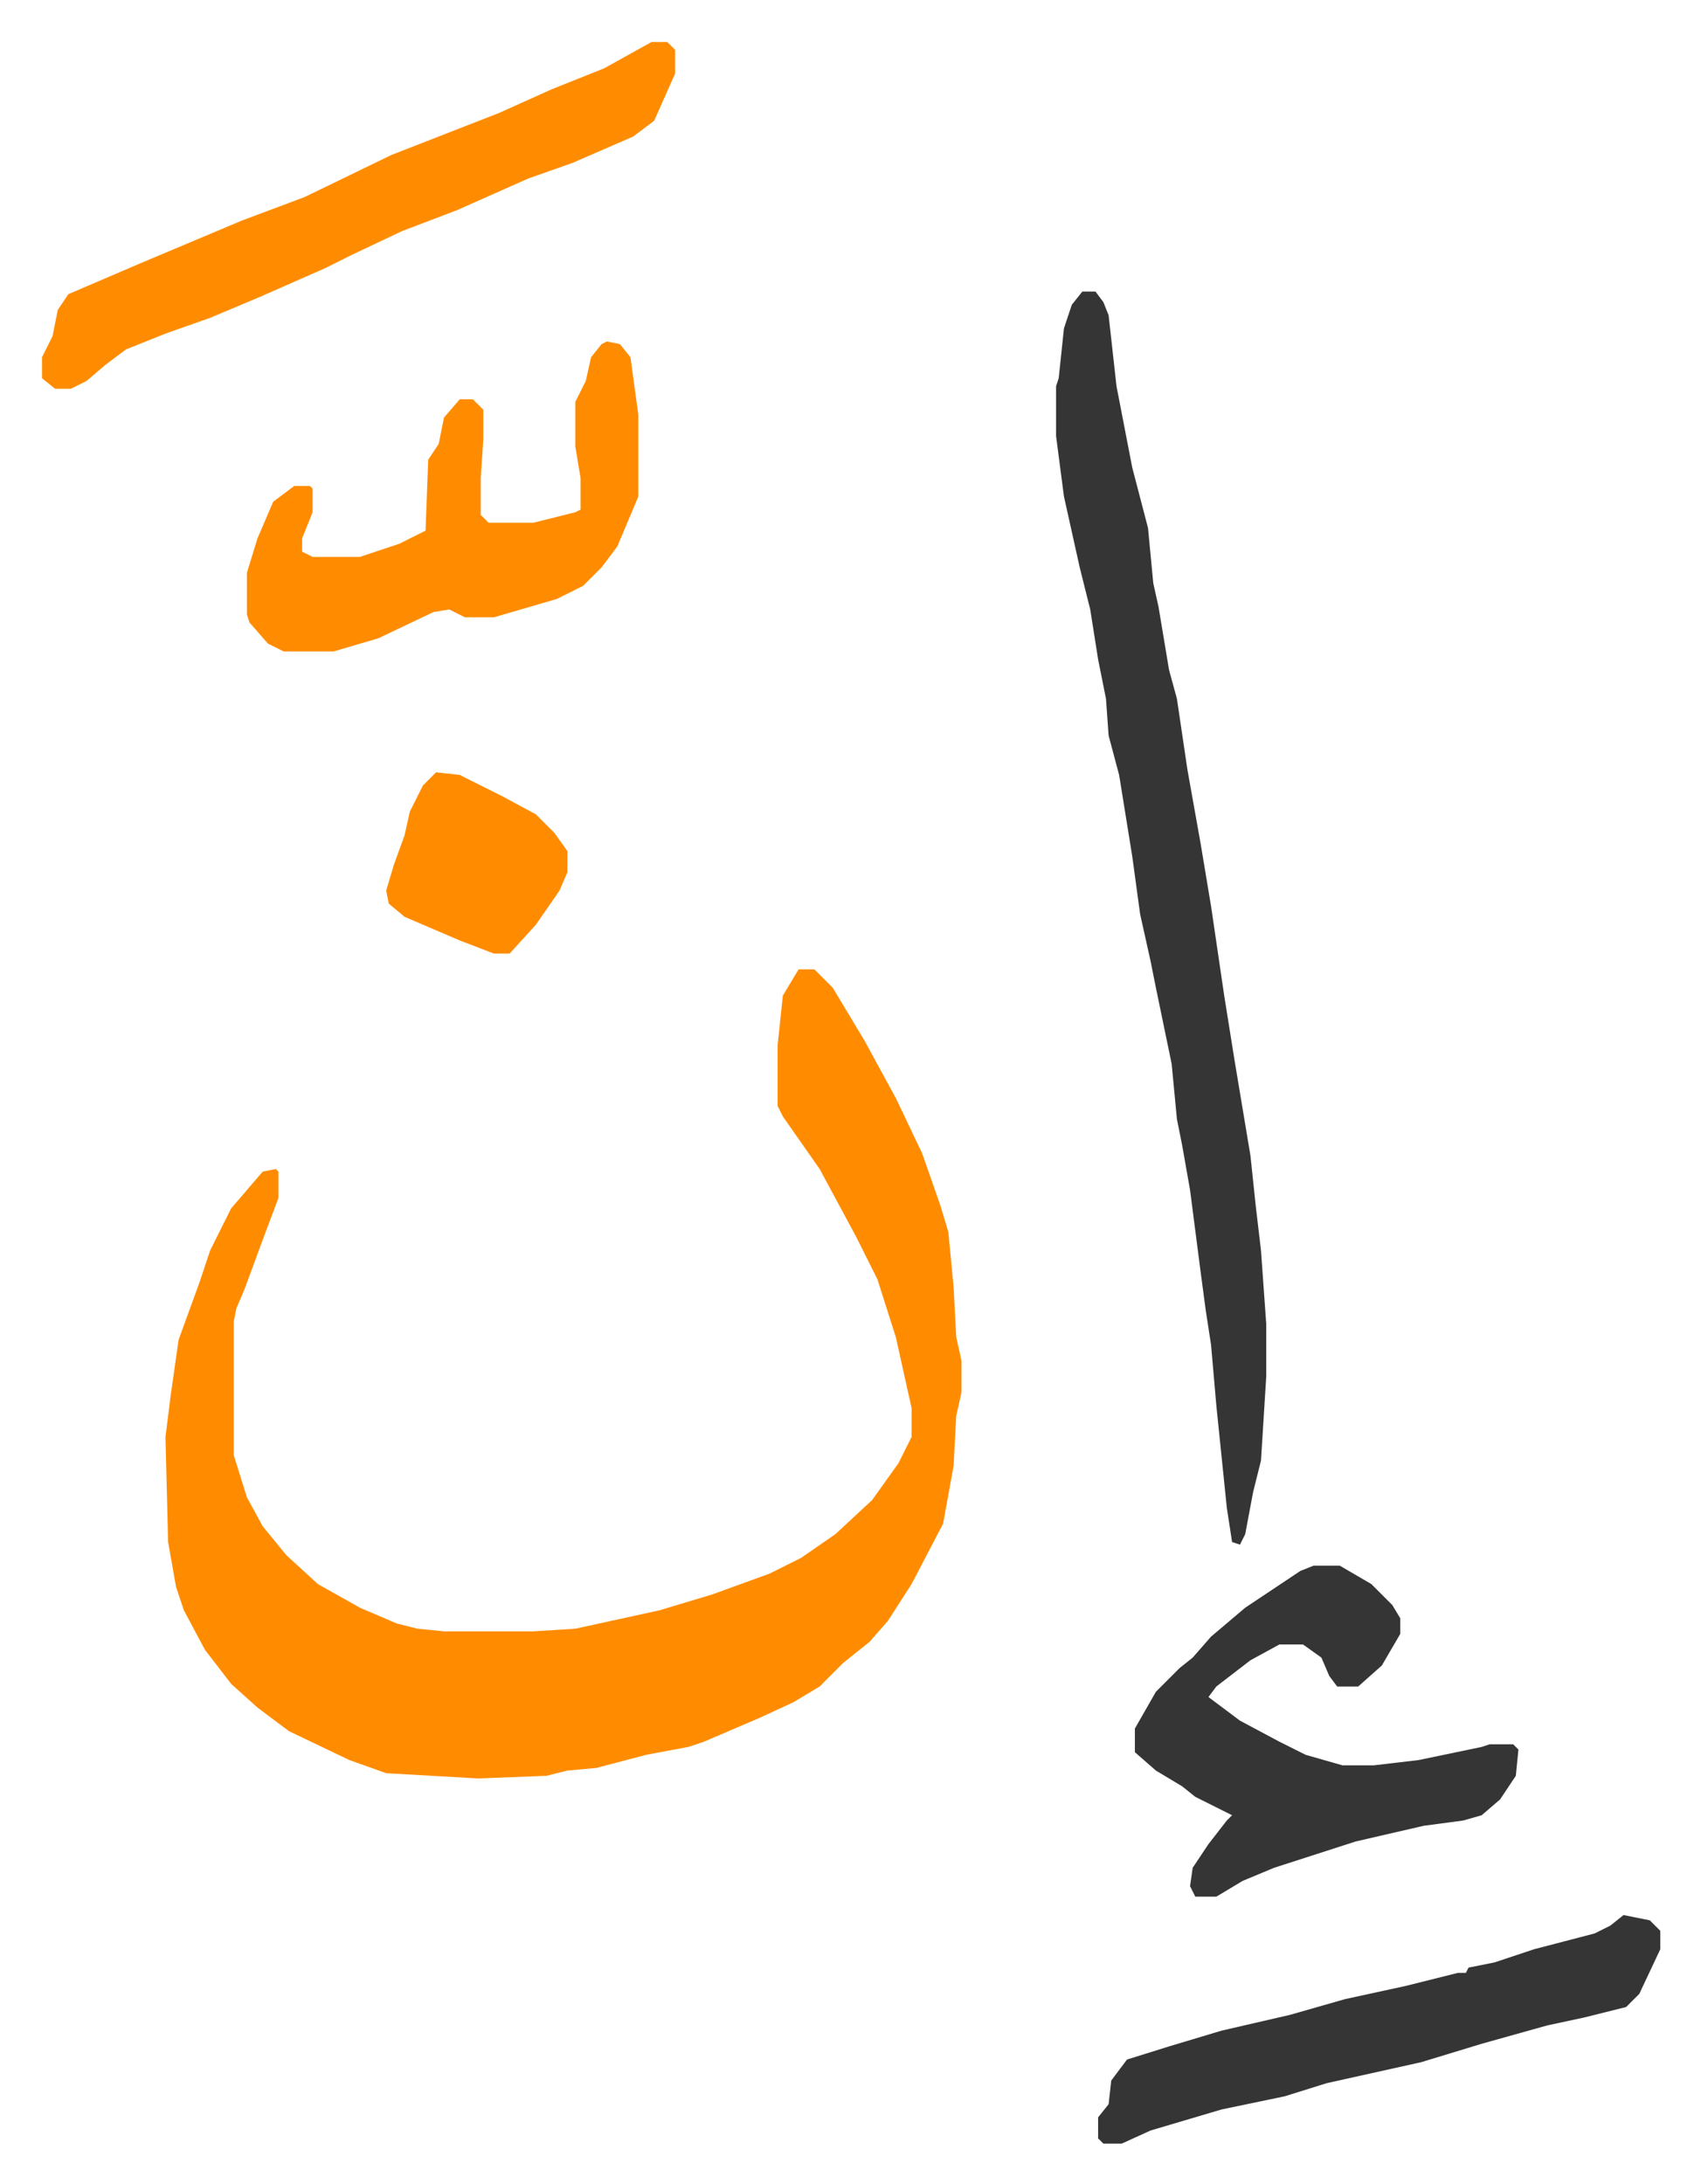
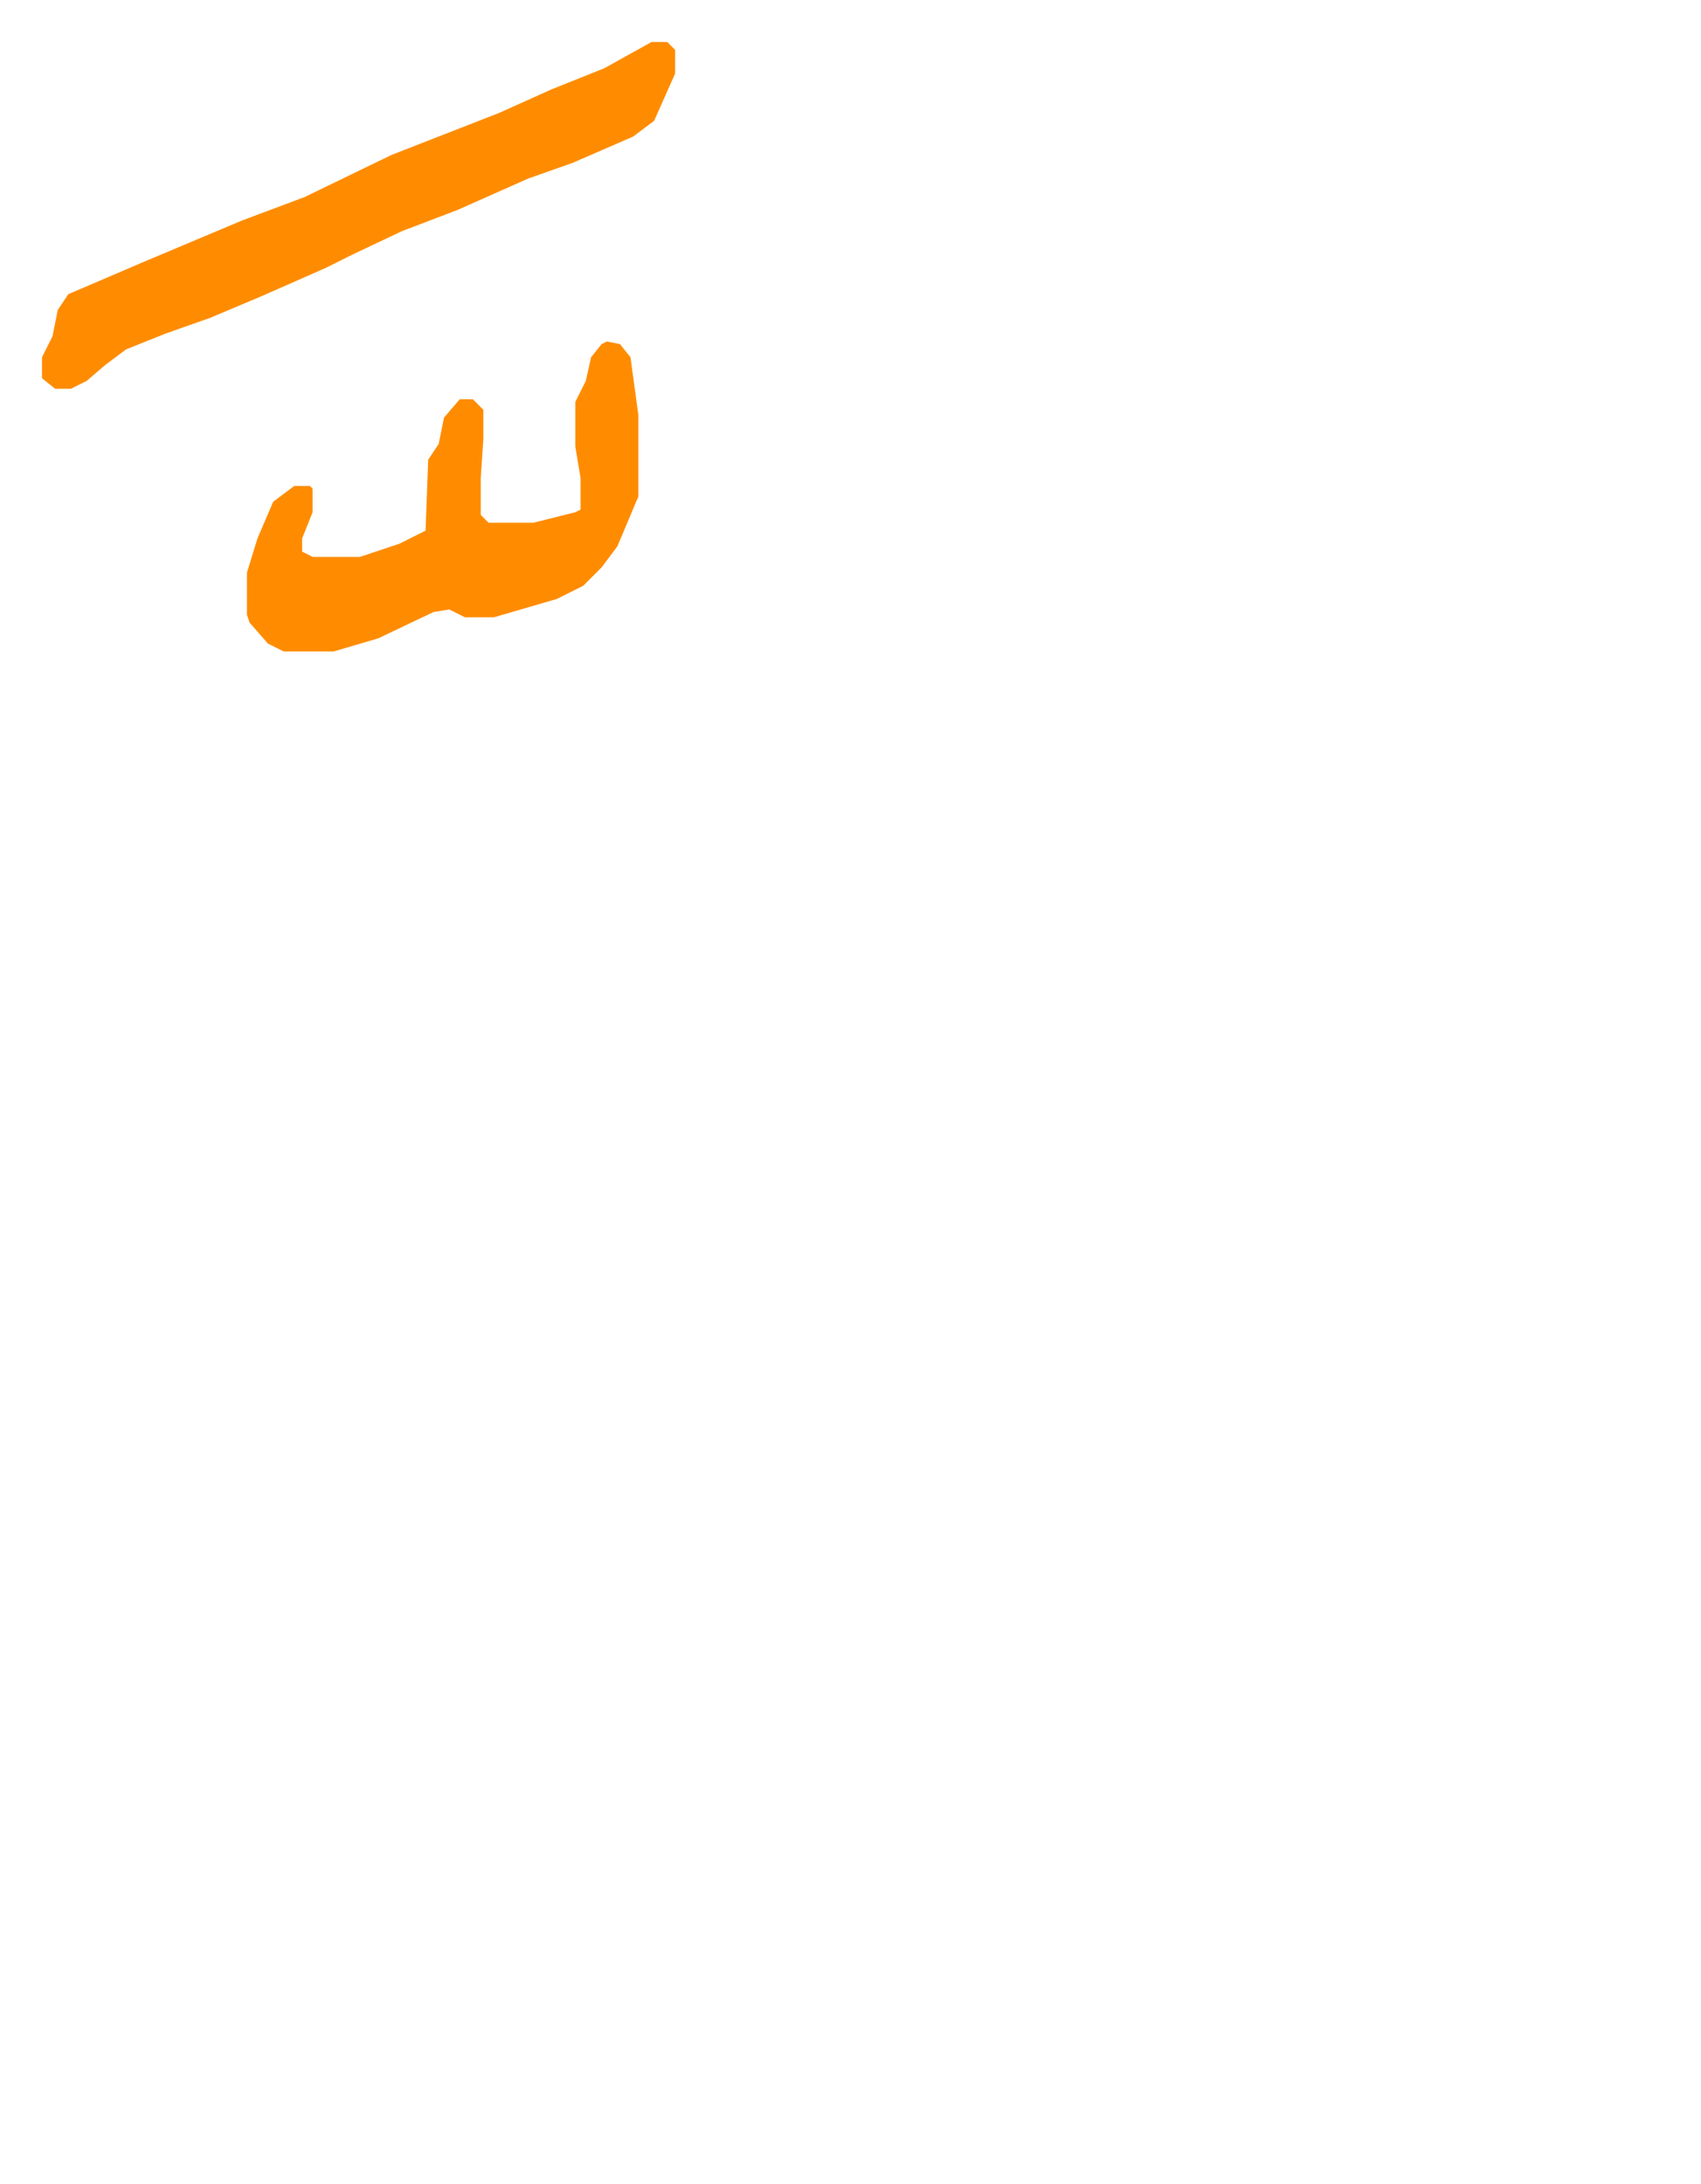
<svg xmlns="http://www.w3.org/2000/svg" role="img" viewBox="-15.99 365.01 647.48 831.48">
-   <path fill="#ff8c00" id="rule_ghunnah_2_wowels" d="M288 734h6l7 7 12 20 12 22 10 21 7 20 3 10 2 21 1 19 2 9v12l-2 9-1 19-4 22-12 23-9 14-7 8-10 8-9 9-10 6-13 6-21 9-6 2-16 3-19 5-11 1-8 2-26 1-35-2-14-5-23-11-12-9-10-9-10-13-8-15-3-9-3-17-1-40 2-16 3-21 8-22 4-12 8-16 12-14 5-1 1 1v10l-6 16-7 19-3 7-1 5v51l5 16 6 11 9 11 12 11 16 9 14 6 8 2 10 1h34l16-1 32-7 20-6 22-8 12-6 13-9 14-13 10-14 5-10v-11l-6-27-7-22-8-16-14-26-14-20-2-4v-23l2-19z" />
-   <path fill="#353535" id="rule_normal" d="M396 476h5l3 4 2 5 3 27 6 31 6 23 2 21 2 9 4 24 3 11 4 27 5 28 4 24 5 34 4 25 3 18 3 18 2 19 2 17 2 28v20l-2 32-3 12-3 16-2 4-3-1-2-13-4-39-2-23-2-13-2-15-4-31-3-17-2-10-2-21-6-29-2-10-4-18-3-22-5-31-4-15-1-14-3-15-3-19-4-16-6-27-3-23v-19l1-3 2-19 3-9zm88 485h10l12 7 8 8 3 5v6l-7 12-9 8h-8l-3-4-3-7-7-5h-9l-11 6-13 10-3 4 12 9 15 8 10 5 14 4h12l17-2 24-5 3-1h9l2 2-1 10-6 9-7 6-7 2-15 2-26 6-31 10-12 5-10 6h-8l-2-4 1-7 6-9 7-9 2-2-14-7-5-4-10-6-8-7v-9l8-14 9-9 5-4 7-8 13-11 21-14z" />
  <path fill="#ff8c00" id="rule_ghunnah_2_wowels" d="M232 381h6l3 3v9l-8 18-8 6-23 10-17 6-27 12-21 8-19 9-10 5-25 11-19 8-17 6-15 6-8 6-7 6-6 3H5l-5-4v-8l4-8 2-10 4-6 28-12 38-16 24-9 33-16 41-16 20-9 20-8zm-17 114l5 1 4 5 3 22v31l-8 19-6 8-7 7-10 5-24 7h-11l-6-3-6 1-21 10-17 5H92l-6-3-7-8-1-3v-16l4-13 6-14 8-6h6l1 1v9l-4 10v5l4 2h18l15-5 10-5 1-27 4-6 2-10 6-7h5l4 4v11l-1 15v14l3 3h17l16-4 2-1v-12l-2-12v-17l4-8 2-9 4-5z" />
-   <path fill="#353535" id="rule_normal" d="M602 1094l10 2 4 4v7l-8 17-5 5-16 4-14 3-25 7-23 7-36 8-16 5-24 5-27 8-11 5h-7l-2-2v-8l4-5 1-9 6-8 16-5 20-6 26-6 21-6 23-5 20-5h3l1-2 10-2 15-5 23-6 6-3z" />
-   <path fill="#ff8c00" id="rule_ghunnah_2_wowels" d="M150 659l9 1 16 8 13 7 7 7 5 7v8l-3 7-9 13-10 11h-6l-13-5-21-9-6-5-1-5 3-10 4-11 2-9 5-10z" />
</svg>